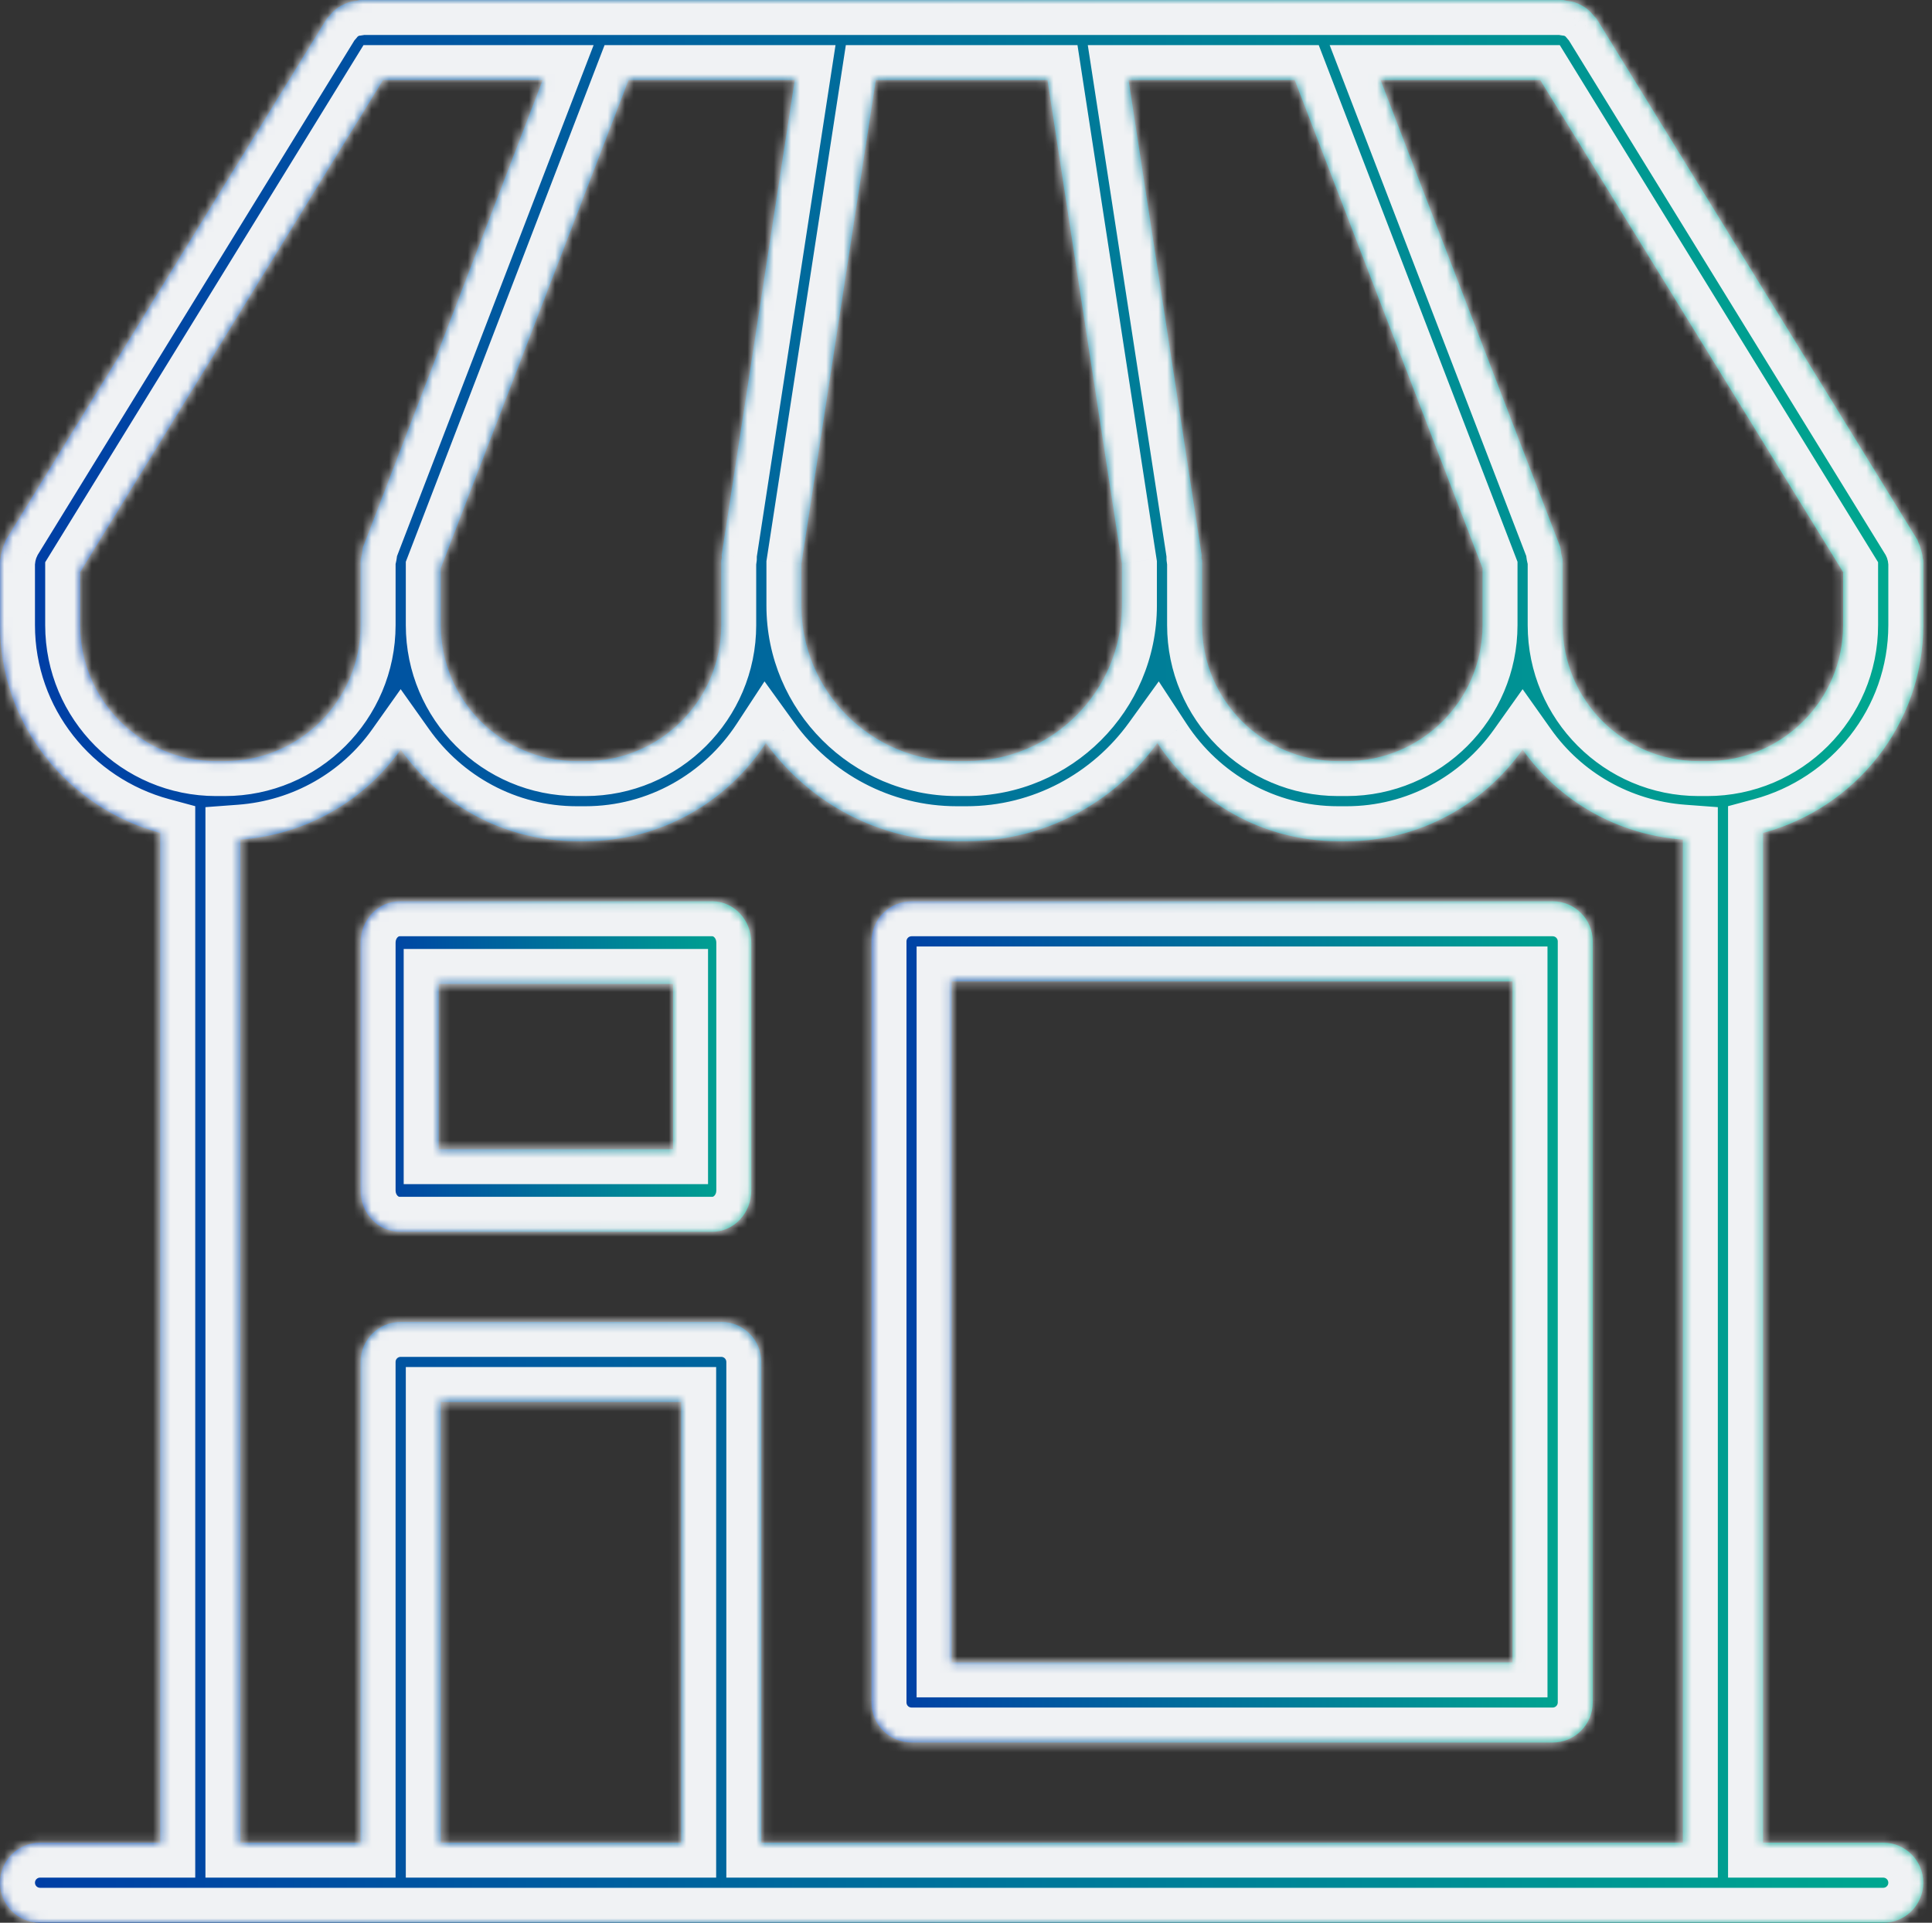
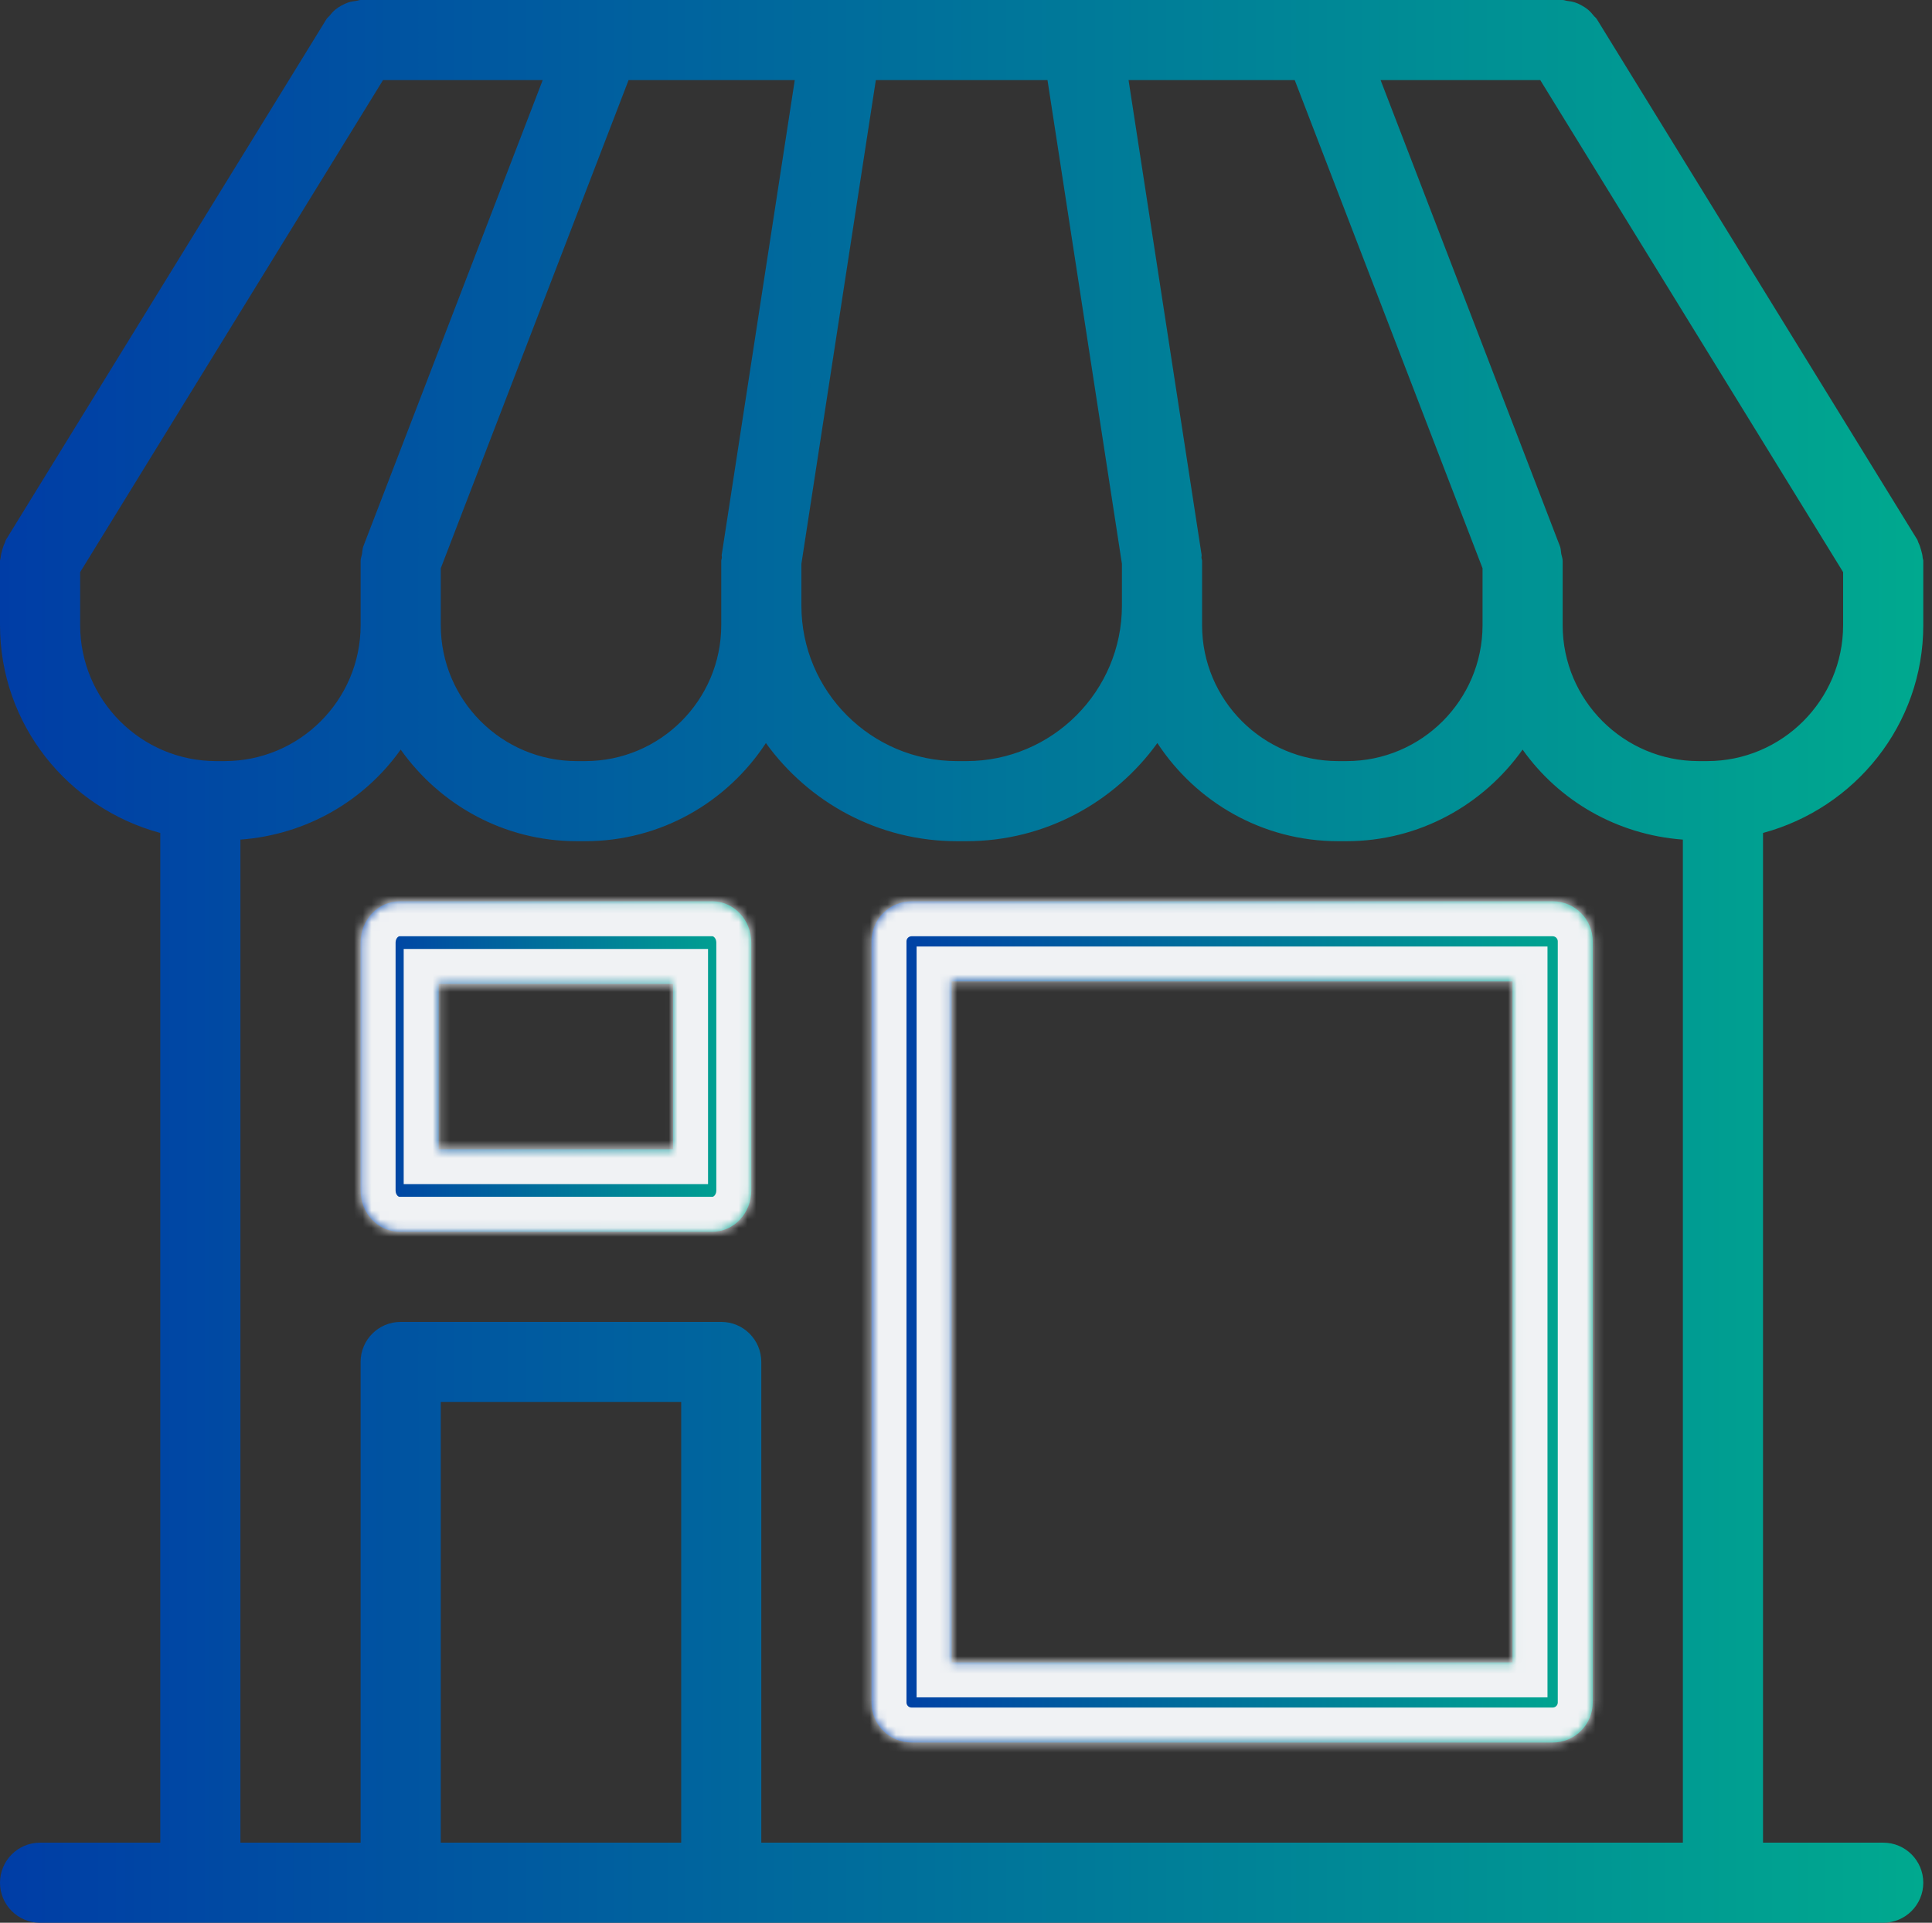
<svg xmlns="http://www.w3.org/2000/svg" width="221" height="220" viewBox="0 0 221 220" fill="none">
  <rect x="0" y="0" width="221" height="220" fill="#333333" stroke="none" />
  <mask id="path-1-inside-1_124481_92075" fill="white">
-     <path fill-rule="evenodd" clip-rule="evenodd" d="M220.003 71.525V64.167C220.003 64.049 219.944 63.946 219.934 63.831C219.914 63.528 219.842 63.244 219.756 62.947C219.67 62.64 219.581 62.353 219.439 62.077C219.387 61.974 219.383 61.862 219.324 61.763L182.655 2.18C182.562 2.028 182.414 1.942 182.308 1.804C182.11 1.557 181.916 1.329 181.672 1.125C181.444 0.93 181.207 0.778 180.95 0.636C180.699 0.495 180.455 0.376 180.181 0.287C179.871 0.185 179.568 0.132 179.244 0.099C179.076 0.079 178.928 0 178.753 0H41.25C41.079 0 40.93 0.079 40.762 0.099C40.436 0.132 40.126 0.185 39.816 0.29C39.548 0.379 39.308 0.495 39.064 0.63C38.8 0.775 38.559 0.93 38.325 1.128C38.087 1.329 37.893 1.553 37.698 1.801C37.59 1.939 37.441 2.025 37.349 2.18L0.679 61.763C0.62 61.862 0.62 61.974 0.567 62.077C0.422 62.353 0.333 62.64 0.247 62.944C0.165 63.241 0.089 63.528 0.069 63.831C0.059 63.946 0 64.049 0 64.167V71.525C0 82.932 7.809 92.467 18.333 95.306V210.835H4.584C2.051 210.835 0 212.886 0 215.419C0 217.952 2.051 220 4.584 220H215.419C217.952 220 220.003 217.952 220.003 215.419C220.003 212.886 217.952 210.835 215.419 210.835H201.67V95.306C212.194 92.47 220.003 82.932 220.003 71.525ZM195.277 87.084H194.308C185.73 87.084 178.751 80.106 178.751 71.525V64.167C178.751 63.887 178.639 63.639 178.59 63.372C178.54 63.089 178.554 62.798 178.448 62.518L157.925 9.165H176.189L210.833 65.463V71.525C210.833 80.106 203.855 87.084 195.277 87.084ZM50.42 65.021L71.903 9.165H90.912L82.558 63.468C82.538 63.59 82.581 63.699 82.575 63.821C82.565 63.94 82.502 64.042 82.502 64.167V69.285V71.525C82.502 80.106 75.524 87.084 66.946 87.084H65.976C57.398 87.084 50.42 80.106 50.42 71.525V65.021ZM91.671 64.517L100.186 9.165H119.822L128.337 64.517V69.285C128.337 79.097 120.353 87.084 110.541 87.084H109.466C99.655 87.084 91.671 79.097 91.671 69.285V64.517ZM137.504 69.285V64.167C137.504 64.042 137.442 63.94 137.432 63.821C137.425 63.699 137.468 63.59 137.448 63.468L129.095 9.165H148.104L169.587 65.021V71.525C169.587 80.106 162.608 87.084 154.03 87.084H153.061C144.483 87.084 137.504 80.106 137.504 71.525V69.285ZM9.169 71.525V65.463L43.814 9.165H62.078L41.558 62.518C41.449 62.802 41.462 63.089 41.41 63.379C41.364 63.643 41.251 63.887 41.251 64.167V71.525C41.251 80.106 34.273 87.084 25.695 87.084H24.726C16.148 87.084 9.169 80.106 9.169 71.525ZM50.42 210.835H77.921V160.417H50.42V210.835ZM87.084 210.834V155.832C87.084 153.299 85.032 151.251 82.5 151.251H45.834C43.301 151.251 41.249 153.299 41.249 155.832V210.834H27.5V96.067C35.062 95.507 41.685 91.618 45.834 85.768C50.319 92.087 57.653 96.249 65.974 96.249H66.943C75.594 96.249 83.192 91.767 87.611 85.019C92.512 91.809 100.47 96.249 109.463 96.249H110.538C119.532 96.249 127.49 91.809 132.39 85.019C136.81 91.767 144.411 96.249 153.058 96.249H154.028C162.348 96.249 169.683 92.087 174.168 85.768C178.317 91.618 184.939 95.507 192.501 96.067V210.834H87.084Z" />
-   </mask>
+     </mask>
  <path fill-rule="evenodd" clip-rule="evenodd" d="M220.003 71.525V64.167C220.003 64.049 219.944 63.946 219.934 63.831C219.914 63.528 219.842 63.244 219.756 62.947C219.67 62.64 219.581 62.353 219.439 62.077C219.387 61.974 219.383 61.862 219.324 61.763L182.655 2.18C182.562 2.028 182.414 1.942 182.308 1.804C182.11 1.557 181.916 1.329 181.672 1.125C181.444 0.93 181.207 0.778 180.95 0.636C180.699 0.495 180.455 0.376 180.181 0.287C179.871 0.185 179.568 0.132 179.244 0.099C179.076 0.079 178.928 0 178.753 0H41.25C41.079 0 40.93 0.079 40.762 0.099C40.436 0.132 40.126 0.185 39.816 0.29C39.548 0.379 39.308 0.495 39.064 0.63C38.8 0.775 38.559 0.93 38.325 1.128C38.087 1.329 37.893 1.553 37.698 1.801C37.59 1.939 37.441 2.025 37.349 2.18L0.679 61.763C0.62 61.862 0.62 61.974 0.567 62.077C0.422 62.353 0.333 62.64 0.247 62.944C0.165 63.241 0.089 63.528 0.069 63.831C0.059 63.946 0 64.049 0 64.167V71.525C0 82.932 7.809 92.467 18.333 95.306V210.835H4.584C2.051 210.835 0 212.886 0 215.419C0 217.952 2.051 220 4.584 220H215.419C217.952 220 220.003 217.952 220.003 215.419C220.003 212.886 217.952 210.835 215.419 210.835H201.67V95.306C212.194 92.47 220.003 82.932 220.003 71.525ZM195.277 87.084H194.308C185.73 87.084 178.751 80.106 178.751 71.525V64.167C178.751 63.887 178.639 63.639 178.59 63.372C178.54 63.089 178.554 62.798 178.448 62.518L157.925 9.165H176.189L210.833 65.463V71.525C210.833 80.106 203.855 87.084 195.277 87.084ZM50.42 65.021L71.903 9.165H90.912L82.558 63.468C82.538 63.59 82.581 63.699 82.575 63.821C82.565 63.94 82.502 64.042 82.502 64.167V69.285V71.525C82.502 80.106 75.524 87.084 66.946 87.084H65.976C57.398 87.084 50.42 80.106 50.42 71.525V65.021ZM91.671 64.517L100.186 9.165H119.822L128.337 64.517V69.285C128.337 79.097 120.353 87.084 110.541 87.084H109.466C99.655 87.084 91.671 79.097 91.671 69.285V64.517ZM137.504 69.285V64.167C137.504 64.042 137.442 63.94 137.432 63.821C137.425 63.699 137.468 63.59 137.448 63.468L129.095 9.165H148.104L169.587 65.021V71.525C169.587 80.106 162.608 87.084 154.03 87.084H153.061C144.483 87.084 137.504 80.106 137.504 71.525V69.285ZM9.169 71.525V65.463L43.814 9.165H62.078L41.558 62.518C41.449 62.802 41.462 63.089 41.41 63.379C41.364 63.643 41.251 63.887 41.251 64.167V71.525C41.251 80.106 34.273 87.084 25.695 87.084H24.726C16.148 87.084 9.169 80.106 9.169 71.525ZM50.42 210.835H77.921V160.417H50.42V210.835ZM87.084 210.834V155.832C87.084 153.299 85.032 151.251 82.5 151.251H45.834C43.301 151.251 41.249 153.299 41.249 155.832V210.834H27.5V96.067C35.062 95.507 41.685 91.618 45.834 85.768C50.319 92.087 57.653 96.249 65.974 96.249H66.943C75.594 96.249 83.192 91.767 87.611 85.019C92.512 91.809 100.47 96.249 109.463 96.249H110.538C119.532 96.249 127.49 91.809 132.39 85.019C136.81 91.767 144.411 96.249 153.058 96.249H154.028C162.348 96.249 169.683 92.087 174.168 85.768C178.317 91.618 184.939 95.507 192.501 96.067V210.834H87.084Z" fill="url(#paint0_linear_124481_92075)" />
  <path d="M219.934 63.831L215.943 64.091L215.945 64.132L215.949 64.173L219.934 63.831ZM219.756 62.947L215.904 64.024L215.908 64.041L215.913 64.057L219.756 62.947ZM219.439 62.077L223 60.254L222.994 60.242L219.439 62.077ZM219.324 61.763L222.754 59.705L222.742 59.686L222.73 59.667L219.324 61.763ZM182.655 2.18L179.238 4.26L179.243 4.268L179.248 4.276L182.655 2.18ZM182.308 1.804L185.49 -0.62L185.461 -0.658L185.432 -0.695L182.308 1.804ZM181.672 1.125L179.072 4.165L179.087 4.178L179.103 4.191L181.672 1.125ZM180.95 0.636L178.98 4.118L178.999 4.129L179.018 4.139L180.95 0.636ZM180.181 0.287L178.928 4.086L178.936 4.088L178.944 4.091L180.181 0.287ZM179.244 0.099L178.777 4.072L178.808 4.075L178.838 4.078L179.244 0.099ZM40.762 0.099L41.164 4.079L41.197 4.075L41.23 4.072L40.762 0.099ZM39.816 0.29L41.081 4.085L41.093 4.081L41.105 4.077L39.816 0.29ZM39.064 0.63L40.991 4.135L41.002 4.129L39.064 0.63ZM38.325 1.128L35.743 -1.927L35.739 -1.924L38.325 1.128ZM37.698 1.801L34.554 -0.672L34.553 -0.671L37.698 1.801ZM37.349 2.18L40.755 4.276L40.77 4.252L40.785 4.227L37.349 2.18ZM0.679 61.763L-2.727 59.667L-2.739 59.686L-2.751 59.705L0.679 61.763ZM0.567 62.077L4.111 63.932L4.116 63.922L4.122 63.911L0.567 62.077ZM0.247 62.944L-3.602 61.856L-3.604 61.865L-3.607 61.873L0.247 62.944ZM0.069 63.831L4.055 64.173L4.058 64.132L4.061 64.091L0.069 63.831ZM18.333 95.306H22.333V92.242L19.375 91.444L18.333 95.306ZM18.333 210.835V214.835H22.333V210.835H18.333ZM201.67 210.835H197.67V214.835H201.67V210.835ZM201.67 95.306L200.629 91.444L197.67 92.242V95.306H201.67ZM178.59 63.372L174.649 64.059L174.653 64.08L174.657 64.101L178.59 63.372ZM178.448 62.518L182.192 61.109L182.186 61.095L182.181 61.082L178.448 62.518ZM157.925 9.165V5.165H152.101L154.192 10.601L157.925 9.165ZM176.189 9.165L179.596 7.068L178.424 5.165H176.189V9.165ZM210.833 65.463H214.833V64.331L214.24 63.367L210.833 65.463ZM50.42 65.021L46.687 63.585L46.42 64.278V65.021H50.42ZM71.903 9.165V5.165H69.155L68.169 7.729L71.903 9.165ZM90.912 9.165L94.865 9.773L95.574 5.165H90.912V9.165ZM82.558 63.468L86.507 64.108L86.509 64.092L86.512 64.076L82.558 63.468ZM82.575 63.821L86.561 64.153L86.566 64.095L86.569 64.037L82.575 63.821ZM91.671 64.517L87.717 63.908L87.671 64.211V64.517H91.671ZM100.186 9.165V5.165H96.754L96.232 8.556L100.186 9.165ZM119.822 9.165L123.775 8.556L123.253 5.165H119.822V9.165ZM128.337 64.517H132.337V64.211L132.29 63.908L128.337 64.517ZM137.432 63.821L133.438 64.037L133.441 64.095L133.446 64.153L137.432 63.821ZM137.448 63.468L133.495 64.076L133.497 64.092L133.5 64.108L137.448 63.468ZM129.095 9.165V5.165H124.432L125.141 9.773L129.095 9.165ZM148.104 9.165L151.837 7.729L150.851 5.165H148.104V9.165ZM169.587 65.021H173.587V64.278L173.32 63.585L169.587 65.021ZM9.169 65.463L5.763 63.367L5.169 64.331V65.463H9.169ZM43.814 9.165V5.165H41.579L40.407 7.068L43.814 9.165ZM62.078 9.165L65.811 10.6L67.902 5.165H62.078V9.165ZM41.558 62.518L37.825 61.082L37.824 61.085L41.558 62.518ZM41.41 63.379L37.474 62.663L37.472 62.676L37.47 62.689L41.41 63.379ZM50.42 210.835H46.42V214.835H50.42V210.835ZM77.921 210.835V214.835H81.921V210.835H77.921ZM77.921 160.417H81.921V156.417H77.921V160.417ZM50.42 160.417V156.417H46.42V160.417H50.42ZM87.084 210.834H83.084V214.834H87.084V210.834ZM41.249 210.834V214.834H45.249V210.834H41.249ZM27.5 210.834H23.5V214.834H27.5V210.834ZM27.5 96.067L27.205 92.078L23.5 92.353V96.067H27.5ZM45.834 85.768L49.095 83.453L45.832 78.855L42.571 83.454L45.834 85.768ZM87.611 85.019L90.855 82.678L87.451 77.963L84.265 82.828L87.611 85.019ZM132.39 85.019L135.737 82.828L132.55 77.963L129.147 82.678L132.39 85.019ZM174.168 85.768L177.431 83.454L174.17 78.855L170.906 83.453L174.168 85.768ZM192.501 96.067H196.501V92.353L192.797 92.078L192.501 96.067ZM192.501 210.834V214.834H196.501V210.834H192.501ZM224.003 71.525V64.167H216.003V71.525H224.003ZM224.003 64.167C224.003 63.803 223.958 63.499 223.913 63.283C223.872 63.079 223.823 62.915 223.811 62.873C223.807 62.861 223.803 62.847 223.803 62.845C223.801 62.84 223.802 62.842 223.803 62.847C223.806 62.856 223.816 62.891 223.828 62.941C223.853 63.037 223.897 63.233 223.919 63.489L215.949 64.173C215.962 64.331 215.983 64.472 216.005 64.592C216.027 64.711 216.05 64.813 216.07 64.891C216.08 64.93 216.089 64.965 216.097 64.994C216.105 65.023 216.112 65.048 216.117 65.067C216.123 65.085 216.127 65.101 216.13 65.11C216.131 65.112 216.131 65.114 216.132 65.116C216.132 65.118 216.133 65.119 216.133 65.12C216.134 65.123 216.134 65.123 216.134 65.123C216.134 65.123 216.133 65.121 216.133 65.119C216.132 65.116 216.131 65.112 216.129 65.107C216.126 65.097 216.122 65.081 216.117 65.061C216.106 65.022 216.091 64.959 216.074 64.879C216.042 64.719 216.003 64.472 216.003 64.167H224.003ZM223.926 63.571C223.876 62.811 223.698 62.179 223.599 61.837L215.913 64.057C215.93 64.114 215.94 64.153 215.948 64.183C215.956 64.212 215.958 64.225 215.959 64.226C215.959 64.228 215.948 64.177 215.943 64.091L223.926 63.571ZM223.608 61.87C223.511 61.523 223.336 60.909 223 60.254L215.879 63.899C215.849 63.84 215.838 63.808 215.844 63.824C215.847 63.832 215.853 63.851 215.863 63.885C215.874 63.919 215.887 63.963 215.904 64.024L223.608 61.87ZM222.994 60.242C223.109 60.464 223.175 60.651 223.209 60.753C223.225 60.804 223.237 60.843 223.24 60.856C223.242 60.861 223.246 60.877 223.237 60.843C223.228 60.811 223.185 60.654 223.118 60.47C223.046 60.273 222.933 60.003 222.754 59.705L215.894 63.821C215.745 63.573 215.654 63.354 215.601 63.209C215.575 63.137 215.557 63.079 215.546 63.044C215.536 63.011 215.53 62.988 215.531 62.994C215.532 62.995 215.532 62.996 215.533 63C215.534 63.002 215.535 63.008 215.537 63.013C215.54 63.023 215.544 63.041 215.55 63.061C215.562 63.101 215.581 63.166 215.606 63.243C215.657 63.399 215.744 63.638 215.885 63.911L222.994 60.242ZM222.73 59.667L186.061 0.083L179.248 4.276L215.917 63.86L222.73 59.667ZM186.071 0.1C185.717 -0.482 185.299 -0.86 185.216 -0.937C185.202 -0.95 185.189 -0.962 185.183 -0.968C185.174 -0.976 185.172 -0.978 185.171 -0.979C185.168 -0.982 185.184 -0.967 185.208 -0.943C185.255 -0.896 185.365 -0.784 185.49 -0.62L179.127 4.228C179.304 4.461 179.472 4.636 179.58 4.743C179.634 4.796 179.681 4.84 179.709 4.867C179.723 4.88 179.736 4.892 179.744 4.899C179.752 4.907 179.755 4.909 179.757 4.911C179.761 4.915 179.745 4.9 179.722 4.877C179.698 4.853 179.658 4.814 179.611 4.761C179.514 4.655 179.376 4.487 179.238 4.26L186.071 0.1ZM185.432 -0.695C185.194 -0.992 184.799 -1.474 184.241 -1.942L179.103 4.191C179.064 4.158 179.048 4.139 179.058 4.151C179.064 4.157 179.077 4.171 179.098 4.197C179.12 4.223 179.147 4.256 179.185 4.303L185.432 -0.695ZM184.271 -1.916C183.772 -2.343 183.286 -2.643 182.881 -2.866L179.018 4.139C179.075 4.171 179.099 4.186 179.103 4.189C179.105 4.19 179.092 4.182 179.072 4.165L184.271 -1.916ZM182.919 -2.845C182.53 -3.065 182.032 -3.317 181.418 -3.517L178.944 4.091C178.929 4.086 178.917 4.082 178.908 4.078C178.899 4.074 178.894 4.072 178.895 4.072C178.897 4.073 178.921 4.085 178.98 4.118L182.919 -2.845ZM181.434 -3.512C180.763 -3.733 180.155 -3.829 179.651 -3.88L178.838 4.078C178.912 4.086 178.946 4.092 178.955 4.094C178.962 4.095 178.95 4.093 178.928 4.086L181.434 -3.512ZM179.712 -3.874C179.905 -3.851 180.048 -3.817 180.103 -3.803C180.131 -3.795 180.149 -3.79 180.141 -3.792C180.137 -3.794 180.134 -3.795 180.121 -3.798C180.11 -3.801 180.093 -3.806 180.074 -3.811C179.952 -3.845 179.423 -4 178.753 -4V4C178.493 4 178.282 3.97 178.141 3.944C178.071 3.931 178.017 3.918 177.982 3.909C177.964 3.905 177.951 3.902 177.942 3.899C177.938 3.898 177.934 3.897 177.932 3.897C177.931 3.896 177.93 3.896 177.93 3.896C177.929 3.896 177.929 3.896 177.929 3.896C177.929 3.896 177.929 3.896 177.929 3.896C177.93 3.896 177.931 3.896 177.932 3.896C177.934 3.897 177.937 3.898 177.942 3.899C177.949 3.901 177.965 3.906 177.981 3.91C178.014 3.92 178.071 3.935 178.14 3.953C178.209 3.97 178.3 3.992 178.405 4.013C178.512 4.034 178.637 4.055 178.777 4.072L179.712 -3.874ZM178.753 -4H41.25V4H178.753V-4ZM41.25 -4C40.575 -4 40.041 -3.842 39.927 -3.81C39.908 -3.805 39.891 -3.8 39.882 -3.797C39.869 -3.794 39.866 -3.793 39.862 -3.792C39.856 -3.79 39.874 -3.795 39.902 -3.802C39.959 -3.817 40.102 -3.851 40.295 -3.874L41.23 4.072C41.37 4.055 41.495 4.034 41.602 4.013C41.707 3.992 41.798 3.97 41.868 3.952C41.937 3.935 41.995 3.919 42.028 3.91C42.045 3.905 42.061 3.9 42.069 3.898C42.079 3.895 42.081 3.894 42.083 3.894C42.085 3.893 42.064 3.899 42.031 3.908C41.997 3.916 41.942 3.929 41.872 3.942C41.731 3.969 41.516 4 41.25 4V-4ZM40.36 -3.881C39.864 -3.831 39.227 -3.735 38.527 -3.496L41.105 4.077C41.065 4.09 41.042 4.095 41.045 4.094C41.052 4.093 41.085 4.087 41.164 4.079L40.36 -3.881ZM38.551 -3.505C37.976 -3.313 37.503 -3.078 37.125 -2.869L41.002 4.129C41.059 4.097 41.088 4.083 41.098 4.079C41.106 4.075 41.099 4.079 41.081 4.085L38.551 -3.505ZM37.136 -2.875C36.711 -2.641 36.234 -2.342 35.743 -1.927L40.907 4.183C40.899 4.19 40.895 4.192 40.902 4.187C40.91 4.182 40.936 4.165 40.991 4.135L37.136 -2.875ZM35.739 -1.924C35.204 -1.471 34.818 -1.008 34.554 -0.672L40.842 4.274C40.904 4.195 40.934 4.161 40.946 4.148C40.955 4.138 40.942 4.154 40.911 4.18L35.739 -1.924ZM34.553 -0.671C34.672 -0.823 34.776 -0.926 34.816 -0.965C34.837 -0.985 34.849 -0.997 34.843 -0.991C34.839 -0.987 34.836 -0.985 34.825 -0.975C34.817 -0.967 34.803 -0.954 34.787 -0.939C34.686 -0.844 34.267 -0.462 33.912 0.133L40.785 4.227C40.649 4.456 40.51 4.627 40.41 4.74C40.36 4.796 40.318 4.838 40.291 4.865C40.278 4.879 40.267 4.889 40.259 4.896C40.252 4.903 40.248 4.907 40.247 4.908C40.247 4.908 40.248 4.907 40.249 4.906C40.251 4.905 40.253 4.903 40.256 4.9C40.261 4.895 40.274 4.883 40.286 4.872C40.31 4.849 40.354 4.808 40.405 4.758C40.457 4.708 40.524 4.641 40.597 4.561C40.672 4.48 40.756 4.384 40.844 4.272L34.553 -0.671ZM33.942 0.083L-2.727 59.667L4.086 63.86L40.755 4.276L33.942 0.083ZM-2.751 59.705C-2.938 60.018 -3.055 60.302 -3.128 60.51C-3.196 60.703 -3.239 60.868 -3.247 60.899C-3.256 60.934 -3.251 60.915 -3.249 60.908C-3.245 60.892 -3.233 60.85 -3.216 60.794C-3.18 60.681 -3.11 60.48 -2.987 60.242L4.122 63.911C4.271 63.622 4.361 63.368 4.413 63.203C4.439 63.12 4.458 63.051 4.47 63.009C4.476 62.987 4.481 62.969 4.484 62.958C4.485 62.952 4.486 62.947 4.487 62.944C4.488 62.94 4.488 62.939 4.489 62.938C4.489 62.936 4.488 62.941 4.486 62.95C4.483 62.959 4.479 62.973 4.474 62.993C4.463 63.03 4.444 63.092 4.417 63.169C4.362 63.325 4.267 63.558 4.109 63.821L-2.751 59.705ZM-2.976 60.221C-3.327 60.891 -3.507 61.522 -3.602 61.856L4.097 64.032C4.114 63.97 4.127 63.927 4.137 63.893C4.147 63.859 4.153 63.842 4.155 63.836C4.159 63.825 4.146 63.865 4.111 63.932L-2.976 60.221ZM-3.607 61.873C-3.684 62.152 -3.872 62.805 -3.922 63.571L4.061 64.091C4.054 64.189 4.042 64.243 4.044 64.231C4.046 64.224 4.05 64.206 4.06 64.168C4.07 64.13 4.082 64.083 4.101 64.014L-3.607 61.873ZM-3.916 63.489C-3.894 63.233 -3.849 63.037 -3.825 62.94C-3.813 62.891 -3.802 62.856 -3.8 62.847C-3.799 62.842 -3.798 62.84 -3.799 62.845C-3.8 62.846 -3.804 62.861 -3.807 62.872C-3.82 62.915 -3.869 63.079 -3.91 63.283C-3.954 63.499 -4 63.803 -4 64.167H4C4 64.472 3.962 64.719 3.929 64.879C3.913 64.959 3.897 65.022 3.886 65.061C3.881 65.081 3.877 65.097 3.874 65.107C3.872 65.112 3.871 65.117 3.871 65.119C3.87 65.122 3.869 65.123 3.869 65.124C3.869 65.124 3.869 65.123 3.87 65.12C3.871 65.119 3.871 65.118 3.871 65.116C3.872 65.114 3.873 65.112 3.873 65.11C3.876 65.101 3.881 65.085 3.886 65.067C3.891 65.048 3.898 65.023 3.906 64.994C3.914 64.965 3.924 64.93 3.934 64.891C3.953 64.813 3.977 64.711 3.998 64.592C4.02 64.472 4.041 64.331 4.055 64.173L-3.916 63.489ZM-4 64.167V71.525H4V64.167H-4ZM-4 71.525C-4 84.818 5.099 95.878 17.291 99.168L19.375 91.444C10.52 89.055 4 81.046 4 71.525H-4ZM14.333 95.306V210.835H22.333V95.306H14.333ZM18.333 206.835H4.584V214.835H18.333V206.835ZM4.584 206.835C-0.158 206.835 -4 210.677 -4 215.419H4C4 215.096 4.26 214.835 4.584 214.835V206.835ZM-4 215.419C-4 220.165 -0.154 224 4.584 224V216C4.257 216 4 215.739 4 215.419H-4ZM4.584 224H215.419V216H4.584V224ZM215.419 224C220.157 224 224.003 220.165 224.003 215.419H216.003C216.003 215.739 215.747 216 215.419 216V224ZM224.003 215.419C224.003 210.677 220.161 206.835 215.419 206.835V214.835C215.743 214.835 216.003 215.096 216.003 215.419H224.003ZM215.419 206.835H201.67V214.835H215.419V206.835ZM205.67 210.835V95.306H197.67V210.835H205.67ZM202.711 99.168C214.905 95.882 224.003 84.817 224.003 71.525H216.003C216.003 81.047 209.482 89.058 200.629 91.444L202.711 99.168ZM195.277 83.084H194.308V91.084H195.277V83.084ZM194.308 83.084C187.939 83.084 182.751 77.897 182.751 71.525H174.751C174.751 82.314 183.52 91.084 194.308 91.084V83.084ZM182.751 71.525V64.167H174.751V71.525H182.751ZM182.751 64.167C182.751 63.506 182.618 62.977 182.558 62.748C182.542 62.688 182.527 62.633 182.518 62.6C182.507 62.56 182.503 62.547 182.499 62.533C182.493 62.509 182.507 62.56 182.523 62.644L174.657 64.101C174.677 64.212 174.699 64.311 174.719 64.395C174.739 64.478 174.758 64.551 174.772 64.606C174.78 64.634 174.787 64.659 174.793 64.68C174.798 64.7 174.804 64.721 174.808 64.734C174.816 64.766 174.819 64.776 174.82 64.781C174.821 64.784 174.818 64.77 174.812 64.746C174.806 64.721 174.798 64.681 174.789 64.629C174.771 64.524 174.751 64.365 174.751 64.167H182.751ZM182.53 62.685C182.542 62.75 182.545 62.787 182.541 62.748C182.538 62.727 182.537 62.71 182.532 62.662C182.528 62.622 182.522 62.563 182.515 62.497C182.487 62.247 182.42 61.715 182.192 61.109L174.705 63.927C174.641 63.758 174.606 63.617 174.587 63.523C174.569 63.434 174.564 63.378 174.565 63.391C174.566 63.396 174.567 63.408 174.57 63.44C174.571 63.448 174.572 63.456 174.572 63.465C174.573 63.474 174.574 63.484 174.575 63.495C174.577 63.516 174.58 63.541 174.583 63.569C174.588 63.623 174.596 63.695 174.607 63.776C174.617 63.857 174.631 63.953 174.649 64.059L182.53 62.685ZM182.181 61.082L161.658 7.728L154.192 10.601L174.715 63.954L182.181 61.082ZM157.925 13.165H176.189V5.165H157.925V13.165ZM172.782 11.261L207.427 67.559L214.24 63.367L179.596 7.068L172.782 11.261ZM206.833 65.463V71.525H214.833V65.463H206.833ZM206.833 71.525C206.833 77.897 201.645 83.084 195.277 83.084V91.084C206.065 91.084 214.833 82.314 214.833 71.525H206.833ZM54.153 66.457L75.636 10.6L68.169 7.729L46.687 63.585L54.153 66.457ZM71.903 13.165H90.912V5.165H71.903V13.165ZM86.958 8.556L78.605 62.86L86.512 64.076L94.865 9.773L86.958 8.556ZM78.61 62.828C78.553 63.179 78.547 63.483 78.556 63.712C78.565 63.927 78.587 64.101 78.594 64.154C78.596 64.169 78.598 64.184 78.599 64.189C78.6 64.196 78.599 64.195 78.599 64.192C78.598 64.187 78.594 64.155 78.59 64.11C78.581 64.019 78.568 63.837 78.58 63.605L86.569 64.037C86.585 63.743 86.568 63.502 86.554 63.353C86.547 63.278 86.539 63.217 86.535 63.183C86.533 63.166 86.531 63.15 86.53 63.143C86.529 63.134 86.529 63.134 86.529 63.134C86.529 63.136 86.533 63.166 86.537 63.208C86.541 63.252 86.547 63.319 86.55 63.403C86.557 63.572 86.554 63.817 86.507 64.108L78.61 62.828ZM78.588 63.489C78.611 63.22 78.659 63.015 78.685 62.91C78.699 62.858 78.71 62.821 78.713 62.811C78.714 62.806 78.715 62.803 78.714 62.808C78.713 62.81 78.709 62.825 78.705 62.837C78.691 62.882 78.639 63.052 78.595 63.264C78.548 63.49 78.502 63.799 78.502 64.167H86.502C86.502 64.472 86.463 64.721 86.429 64.889C86.411 64.972 86.394 65.038 86.383 65.079C86.377 65.101 86.373 65.117 86.37 65.128C86.367 65.139 86.364 65.146 86.364 65.146C86.364 65.146 86.365 65.146 86.365 65.143C86.366 65.142 86.366 65.141 86.367 65.139C86.367 65.137 86.368 65.135 86.368 65.133C86.371 65.124 86.376 65.107 86.382 65.088C86.388 65.068 86.395 65.042 86.404 65.012C86.412 64.982 86.422 64.945 86.433 64.904C86.454 64.822 86.479 64.716 86.502 64.591C86.525 64.466 86.547 64.318 86.561 64.153L78.588 63.489ZM78.502 64.167V69.285H86.502V64.167H78.502ZM78.502 69.285V71.525H86.502V69.285H78.502ZM78.502 71.525C78.502 77.897 73.314 83.084 66.946 83.084V91.084C77.733 91.084 86.502 82.314 86.502 71.525H78.502ZM66.946 83.084H65.976V91.084H66.946V83.084ZM65.976 83.084C59.608 83.084 54.42 77.897 54.42 71.525H46.42C46.42 82.314 55.189 91.084 65.976 91.084V83.084ZM54.42 71.525V65.021H46.42V71.525H54.42ZM95.624 65.125L104.139 9.773L96.232 8.556L87.717 63.908L95.624 65.125ZM100.186 13.165H119.822V5.165H100.186V13.165ZM115.868 9.773L124.383 65.125L132.29 63.908L123.775 8.556L115.868 9.773ZM124.337 64.517V69.285H132.337V64.517H124.337ZM124.337 69.285C124.337 76.888 118.142 83.084 110.541 83.084V91.084C122.563 91.084 132.337 81.305 132.337 69.285H124.337ZM110.541 83.084H109.466V91.084H110.541V83.084ZM109.466 83.084C101.865 83.084 95.671 76.888 95.671 69.285H87.671C87.671 81.305 97.445 91.084 109.466 91.084V83.084ZM95.671 69.285V64.517H87.671V69.285H95.671ZM141.504 69.285V64.167H133.504V69.285H141.504ZM141.504 64.167C141.504 63.799 141.458 63.49 141.411 63.264C141.367 63.052 141.315 62.882 141.302 62.837C141.298 62.825 141.294 62.81 141.293 62.808C141.291 62.803 141.292 62.806 141.294 62.811C141.297 62.821 141.308 62.858 141.321 62.911C141.348 63.015 141.396 63.22 141.418 63.489L133.446 64.153C133.46 64.318 133.481 64.466 133.504 64.591C133.527 64.716 133.553 64.822 133.574 64.904C133.584 64.945 133.594 64.982 133.603 65.012C133.611 65.042 133.619 65.068 133.625 65.088C133.63 65.107 133.635 65.124 133.638 65.133C133.639 65.135 133.64 65.137 133.64 65.139C133.641 65.141 133.641 65.142 133.641 65.143C133.642 65.146 133.642 65.146 133.642 65.146C133.642 65.146 133.64 65.139 133.637 65.128C133.634 65.117 133.629 65.101 133.623 65.079C133.612 65.038 133.595 64.972 133.578 64.889C133.543 64.721 133.504 64.472 133.504 64.167H141.504ZM141.426 63.605C141.439 63.837 141.425 64.019 141.417 64.11C141.412 64.155 141.408 64.187 141.407 64.192C141.407 64.195 141.407 64.196 141.408 64.189C141.409 64.184 141.411 64.169 141.412 64.154C141.419 64.101 141.442 63.927 141.45 63.712C141.459 63.483 141.454 63.179 141.397 62.828L133.5 64.108C133.453 63.817 133.45 63.573 133.456 63.403C133.46 63.319 133.465 63.252 133.47 63.208C133.474 63.166 133.478 63.136 133.478 63.134C133.478 63.134 133.478 63.134 133.477 63.143C133.476 63.15 133.474 63.166 133.471 63.183C133.467 63.217 133.46 63.278 133.452 63.353C133.438 63.502 133.422 63.743 133.438 64.037L141.426 63.605ZM141.402 62.86L133.048 8.556L125.141 9.773L133.495 64.076L141.402 62.86ZM129.095 13.165H148.104V5.165H129.095V13.165ZM144.371 10.6L165.853 66.457L173.32 63.585L151.837 7.729L144.371 10.6ZM165.587 65.021V71.525H173.587V65.021H165.587ZM165.587 71.525C165.587 77.897 160.398 83.084 154.03 83.084V91.084C164.818 91.084 173.587 82.314 173.587 71.525H165.587ZM154.03 83.084H153.061V91.084H154.03V83.084ZM153.061 83.084C146.693 83.084 141.504 77.897 141.504 71.525H133.504C133.504 82.314 142.273 91.084 153.061 91.084V83.084ZM141.504 71.525V69.285H133.504V71.525H141.504ZM13.169 71.525V65.463H5.169V71.525H13.169ZM12.576 67.559L47.221 11.261L40.407 7.068L5.763 63.367L12.576 67.559ZM43.814 13.165H62.078V5.165H43.814V13.165ZM58.344 7.729L37.825 61.082L45.291 63.954L65.811 10.6L58.344 7.729ZM37.824 61.085C37.591 61.692 37.52 62.224 37.49 62.478C37.483 62.544 37.476 62.603 37.472 62.643C37.468 62.69 37.466 62.707 37.464 62.727C37.46 62.764 37.462 62.728 37.474 62.663L45.345 64.094C45.365 63.987 45.379 63.89 45.391 63.807C45.402 63.725 45.41 63.652 45.416 63.596C45.422 63.545 45.427 63.49 45.43 63.465C45.433 63.432 45.435 63.42 45.435 63.414C45.437 63.402 45.431 63.459 45.412 63.549C45.392 63.644 45.356 63.785 45.293 63.951L37.824 61.085ZM37.47 62.689C37.486 62.594 37.503 62.535 37.498 62.552C37.496 62.561 37.493 62.573 37.482 62.61C37.474 62.641 37.459 62.694 37.444 62.753C37.385 62.977 37.251 63.505 37.251 64.167H45.251C45.251 64.365 45.231 64.524 45.214 64.63C45.205 64.682 45.196 64.722 45.191 64.747C45.185 64.771 45.182 64.784 45.183 64.78C45.184 64.775 45.187 64.764 45.196 64.73C45.204 64.703 45.218 64.651 45.233 64.596C45.248 64.538 45.267 64.462 45.288 64.375C45.308 64.288 45.33 64.185 45.35 64.068L37.47 62.689ZM37.251 64.167V71.525H45.251V64.167H37.251ZM37.251 71.525C37.251 77.897 32.063 83.084 25.695 83.084V91.084C36.483 91.084 45.251 82.314 45.251 71.525H37.251ZM25.695 83.084H24.726V91.084H25.695V83.084ZM24.726 83.084C18.358 83.084 13.169 77.897 13.169 71.525H5.169C5.169 82.314 13.938 91.084 24.726 91.084V83.084ZM50.42 214.835H77.921V206.835H50.42V214.835ZM81.921 210.835V160.417H73.921V210.835H81.921ZM77.921 156.417H50.42V164.417H77.921V156.417ZM46.42 160.417V210.835H54.42V160.417H46.42ZM91.084 210.834V155.832H83.084V210.834H91.084ZM91.084 155.832C91.084 151.086 87.238 147.251 82.5 147.251V155.251C82.827 155.251 83.084 155.512 83.084 155.832H91.084ZM82.5 147.251H45.834V155.251H82.5V147.251ZM45.834 147.251C41.095 147.251 37.249 151.086 37.249 155.832H45.249C45.249 155.512 45.506 155.251 45.834 155.251V147.251ZM37.249 155.832V210.834H45.249V155.832H37.249ZM41.249 206.834H27.5V214.834H41.249V206.834ZM31.5 210.834V96.067H23.5V210.834H31.5ZM27.796 100.056C36.565 99.406 44.268 94.891 49.096 88.082L42.571 83.454C39.102 88.346 33.56 91.607 27.205 92.078L27.796 100.056ZM42.572 88.083C47.762 95.395 56.281 100.248 65.974 100.248V92.249C59.026 92.249 52.876 88.778 49.095 83.453L42.572 88.083ZM65.974 100.248H66.943V92.249H65.974V100.248ZM66.943 100.248C77.014 100.248 85.839 95.026 90.958 87.211L84.265 82.828C80.545 88.507 74.174 92.249 66.943 92.249V100.248ZM84.368 87.36C89.981 95.138 99.119 100.248 109.463 100.248V92.249C101.821 92.249 95.043 88.481 90.855 82.678L84.368 87.36ZM109.463 100.248H110.538V92.249H109.463V100.248ZM110.538 100.248C120.882 100.248 130.021 95.138 135.634 87.36L129.147 82.678C124.959 88.481 118.181 92.249 110.538 92.249V100.248ZM129.044 87.211C134.163 95.026 142.992 100.248 153.058 100.248V92.249C145.831 92.249 139.456 88.507 135.737 82.828L129.044 87.211ZM153.058 100.248H154.028V92.249H153.058V100.248ZM154.028 100.248C163.721 100.248 172.24 95.395 177.43 88.083L170.906 83.453C167.126 88.778 160.976 92.249 154.028 92.249V100.248ZM170.905 88.082C175.734 94.891 183.437 99.406 192.206 100.056L192.797 92.078C186.442 91.607 180.9 88.346 177.431 83.454L170.905 88.082ZM188.501 96.067V210.834H196.501V96.067H188.501ZM192.501 206.834H87.084V214.834H192.501V206.834Z" fill="#F0F2F4" mask="url(#path-1-inside-1_124481_92075)" />
  <mask id="path-3-inside-2_124481_92075" fill="white">
    <path fill-rule="evenodd" clip-rule="evenodd" d="M177.608 103.126H104.272C101.739 103.126 99.691 105.177 99.691 107.71V194.795C99.691 197.327 101.739 199.375 104.272 199.375H177.608C180.141 199.375 182.192 197.327 182.192 194.795V107.71C182.192 105.177 180.141 103.126 177.608 103.126ZM108.849 190.21H173.016V112.293H108.849V190.21Z" />
  </mask>
  <path fill-rule="evenodd" clip-rule="evenodd" d="M177.608 103.126H104.272C101.739 103.126 99.691 105.177 99.691 107.71V194.795C99.691 197.327 101.739 199.375 104.272 199.375H177.608C180.141 199.375 182.192 197.327 182.192 194.795V107.71C182.192 105.177 180.141 103.126 177.608 103.126ZM108.849 190.21H173.016V112.293H108.849V190.21Z" fill="url(#paint1_linear_124481_92075)" />
  <path d="M108.849 190.21H104.849V194.21H108.849V190.21ZM173.016 190.21V194.21H177.016V190.21H173.016ZM173.016 112.293H177.016V108.293H173.016V112.293ZM108.849 112.293V108.293H104.849V112.293H108.849ZM177.608 99.126H104.272V107.126H177.608V99.126ZM104.272 99.126C99.526 99.126 95.691 102.972 95.691 107.71H103.691C103.691 107.383 103.952 107.126 104.272 107.126V99.126ZM95.691 107.71V194.795H103.691V107.71H95.691ZM95.691 194.795C95.691 199.536 99.53 203.375 104.272 203.375V195.375C103.949 195.375 103.691 195.118 103.691 194.795H95.691ZM104.272 203.375H177.608V195.375H104.272V203.375ZM177.608 203.375C182.346 203.375 186.192 199.54 186.192 194.795H178.192C178.192 195.114 177.935 195.375 177.608 195.375V203.375ZM186.192 194.795V107.71H178.192V194.795H186.192ZM186.192 107.71C186.192 102.968 182.35 99.126 177.608 99.126V107.126C177.931 107.126 178.192 107.386 178.192 107.71H186.192ZM108.849 194.21H173.016V186.21H108.849V194.21ZM177.016 190.21V112.293H169.016V190.21H177.016ZM173.016 108.293H108.849V116.293H173.016V108.293ZM104.849 112.293V190.21H112.849V112.293H104.849Z" fill="#F0F2F4" mask="url(#path-3-inside-2_124481_92075)" />
  <mask id="path-5-inside-3_124481_92075" fill="white">
    <path fill-rule="evenodd" clip-rule="evenodd" d="M81.469 103.126H45.719C43.25 103.126 41.25 105.241 41.25 107.853V136.215C41.25 138.827 43.25 140.939 45.719 140.939H81.469C83.938 140.939 85.938 138.827 85.938 136.215V107.853C85.938 105.241 83.938 103.126 81.469 103.126ZM50.178 131.486H76.992V112.579H50.178V131.486Z" />
  </mask>
  <path fill-rule="evenodd" clip-rule="evenodd" d="M81.469 103.126H45.719C43.25 103.126 41.25 105.241 41.25 107.853V136.215C41.25 138.827 43.25 140.939 45.719 140.939H81.469C83.938 140.939 85.938 138.827 85.938 136.215V107.853C85.938 105.241 83.938 103.126 81.469 103.126ZM50.178 131.486H76.992V112.579H50.178V131.486Z" fill="url(#paint2_linear_124481_92075)" />
  <path d="M50.178 131.486H46.178V135.486H50.178V131.486ZM76.992 131.486V135.486H80.992V131.486H76.992ZM76.992 112.579H80.992V108.579H76.992V112.579ZM50.178 112.579V108.579H46.178V112.579H50.178ZM81.469 99.126H45.719V107.126H81.469V99.126ZM45.719 99.126C40.832 99.126 37.25 103.247 37.25 107.853H45.25C45.25 107.578 45.353 107.377 45.465 107.258C45.574 107.143 45.663 107.126 45.719 107.126V99.126ZM37.25 107.853V136.215H45.25V107.853H37.25ZM37.25 136.215C37.25 140.825 40.836 144.939 45.719 144.939V136.939C45.661 136.939 45.572 136.921 45.464 136.807C45.352 136.689 45.25 136.49 45.25 136.215H37.25ZM45.719 144.939H81.469V136.939H45.719V144.939ZM81.469 144.939C86.352 144.939 89.938 140.825 89.938 136.215H81.938C81.938 136.49 81.836 136.689 81.724 136.807C81.616 136.921 81.527 136.939 81.469 136.939V144.939ZM89.938 136.215V107.853H81.938V136.215H89.938ZM89.938 107.853C89.938 103.247 86.356 99.126 81.469 99.126V107.126C81.525 107.126 81.614 107.143 81.723 107.258C81.836 107.377 81.938 107.578 81.938 107.853H89.938ZM50.178 135.486H76.992V127.486H50.178V135.486ZM80.992 131.486V112.579H72.992V131.486H80.992ZM76.992 108.579H50.178V116.579H76.992V108.579ZM46.178 112.579V131.486H54.178V112.579H46.178Z" fill="#F0F2F4" mask="url(#path-5-inside-3_124481_92075)" />
  <defs>
    <linearGradient id="paint0_linear_124481_92075" x1="220.003" y1="110" x2="1.05141e-06" y2="110" gradientUnits="userSpaceOnUse">
      <stop stop-color="#00A98F" />
      <stop offset="1" stop-color="#003DA6" />
    </linearGradient>
    <linearGradient id="paint1_linear_124481_92075" x1="182.192" y1="151.251" x2="99.691" y2="151.251" gradientUnits="userSpaceOnUse">
      <stop stop-color="#00A98F" />
      <stop offset="1" stop-color="#003DA6" />
    </linearGradient>
    <linearGradient id="paint2_linear_124481_92075" x1="85.938" y1="122.033" x2="41.25" y2="122.033" gradientUnits="userSpaceOnUse">
      <stop stop-color="#00A98F" />
      <stop offset="1" stop-color="#003DA6" />
    </linearGradient>
  </defs>
</svg>